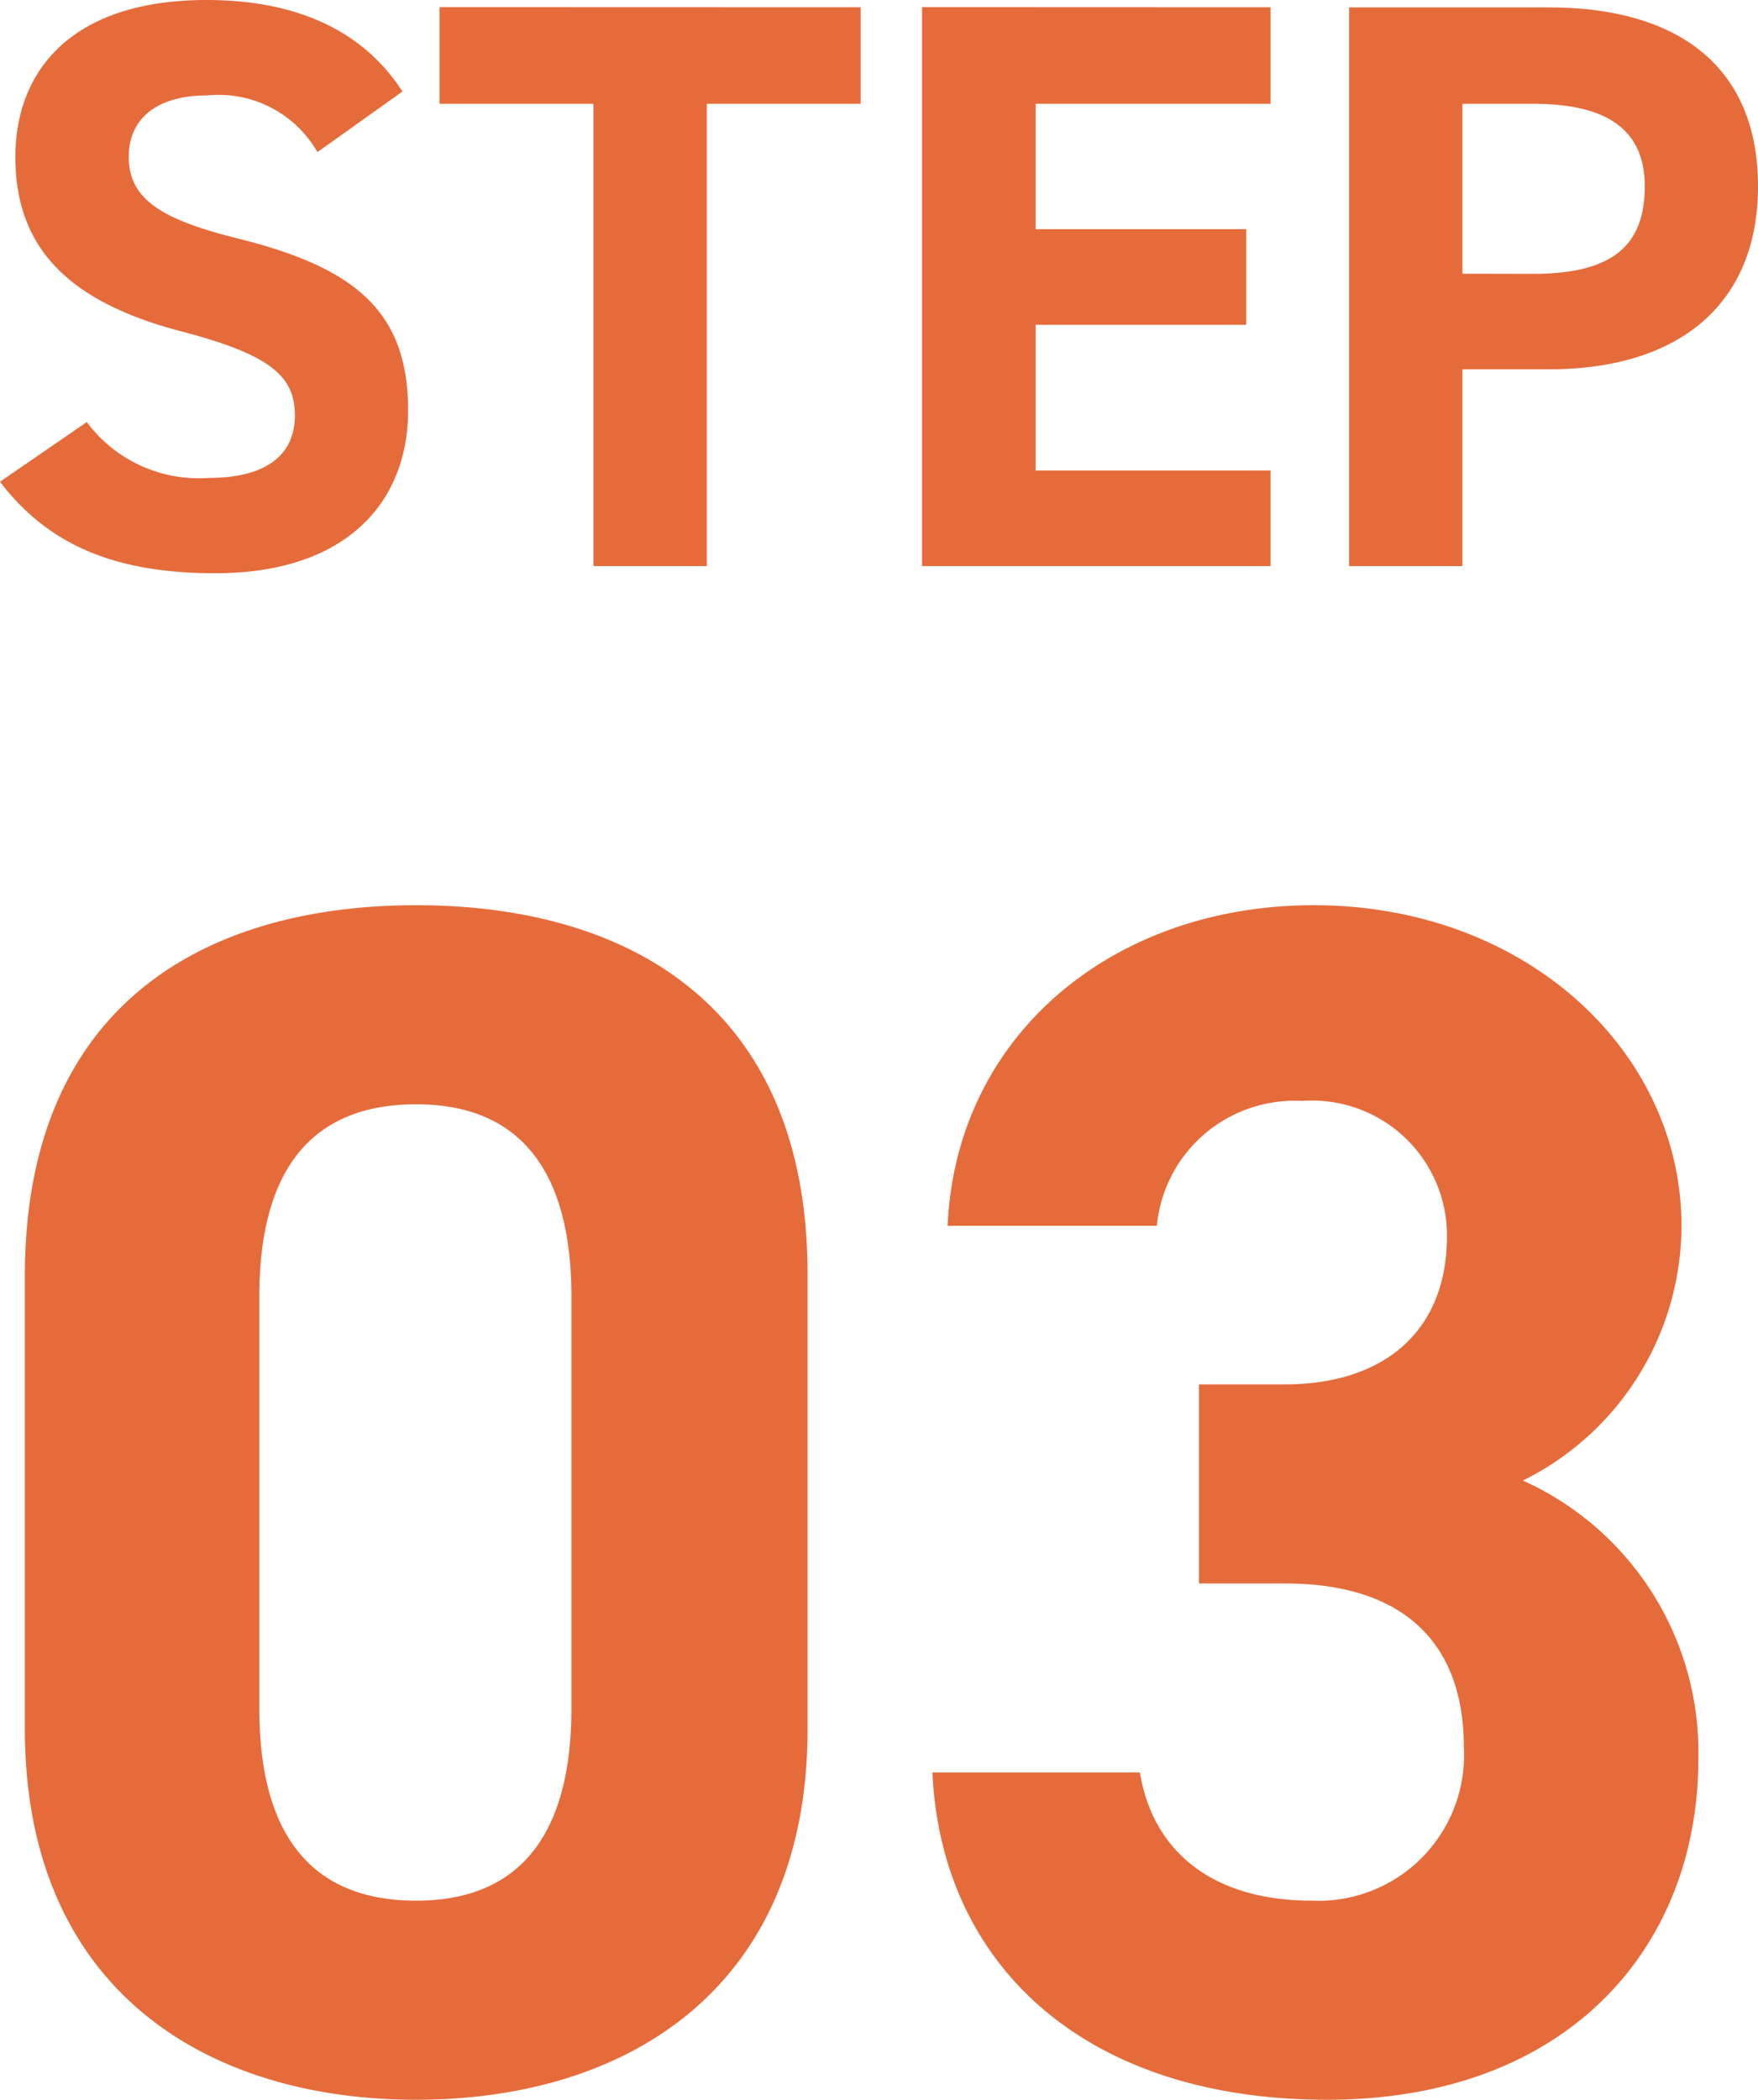
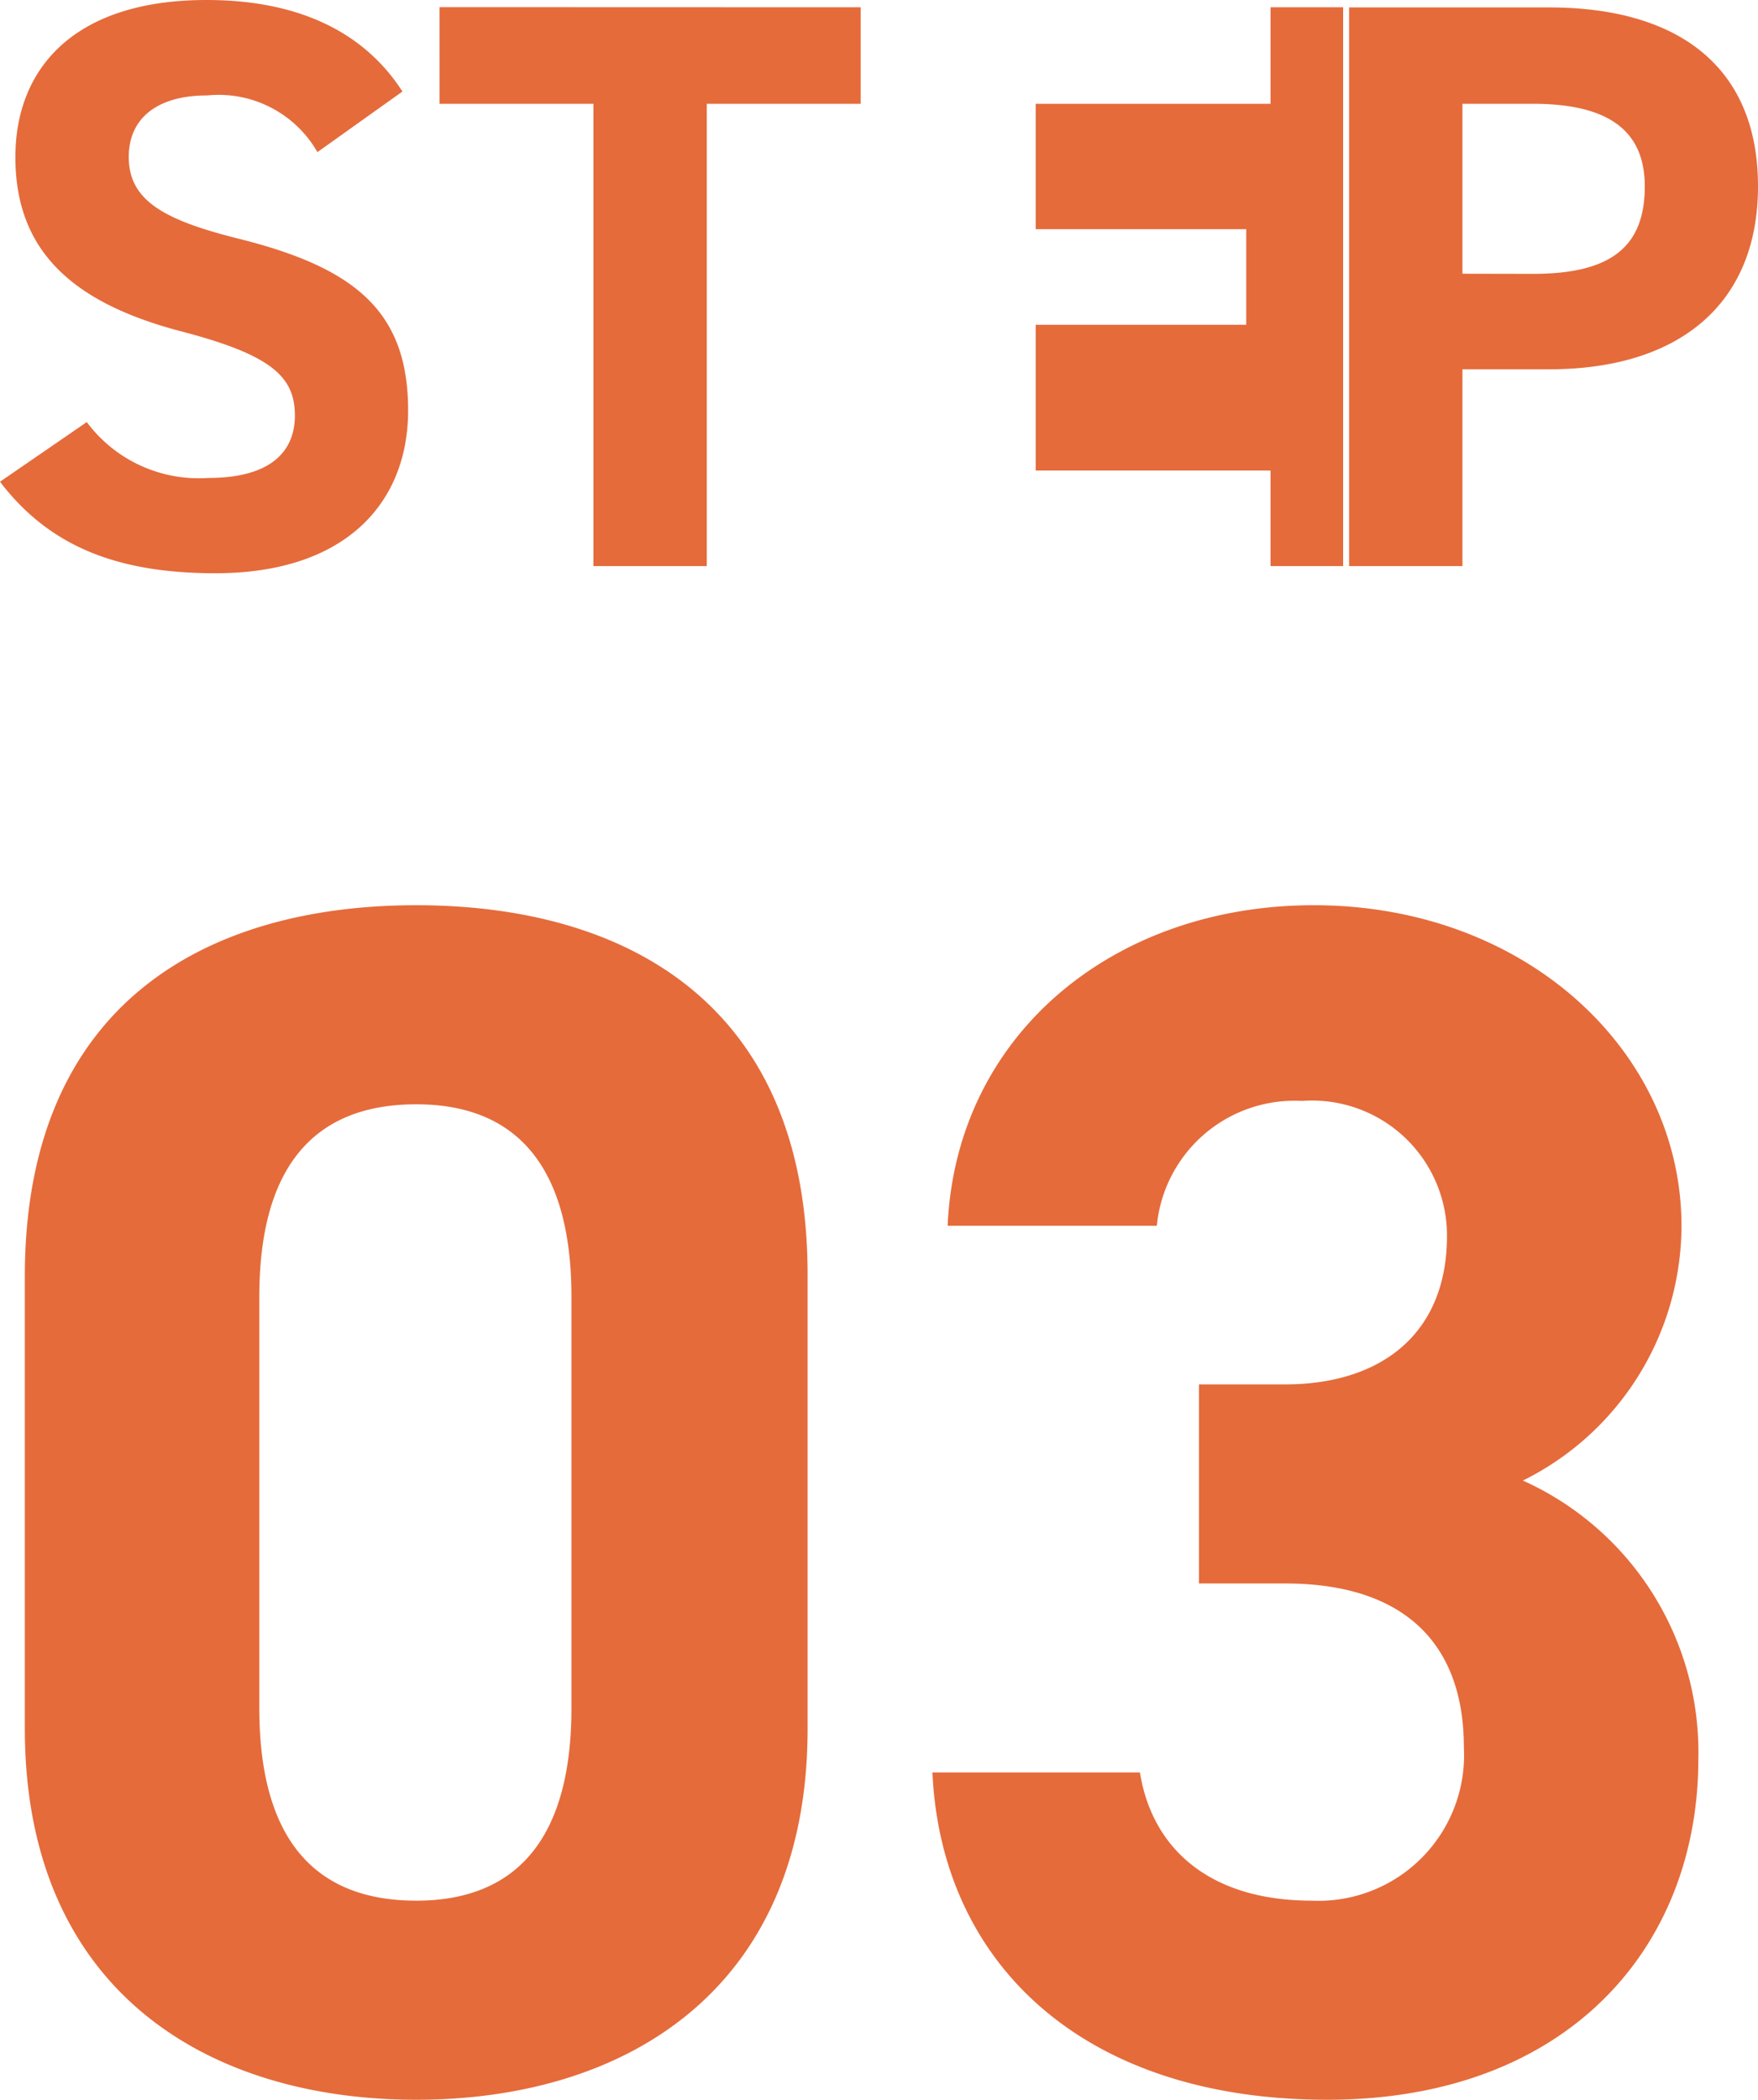
<svg xmlns="http://www.w3.org/2000/svg" width="52.104" height="62.226" viewBox="0 0 52.104 62.226">
-   <path id="step03" d="M-13.908-14.064c-1.176-1.824-3.168-2.712-5.808-2.712-3.936,0-5.664,2.04-5.664,4.656,0,2.736,1.632,4.3,4.9,5.16,2.688.7,3.384,1.344,3.384,2.5,0,1.008-.648,1.848-2.568,1.848a4.137,4.137,0,0,1-3.6-1.656L-25.836-2.5c1.464,1.92,3.48,2.712,6.384,2.712,3.888,0,5.712-2.112,5.712-4.824,0-2.928-1.56-4.224-5.016-5.088-2.208-.552-3.264-1.128-3.264-2.424,0-1.128.816-1.824,2.328-1.824a3.373,3.373,0,0,1,3.264,1.68Zm1.1-2.5V-13.7h4.56V0h3.36V-13.7h4.56V-16.56Zm14.3,0V0H11.82V-2.832H4.86v-4.32H11.1V-9.984H4.86V-13.7h6.96V-16.56ZM20.076-5.832c3.84,0,6.192-1.92,6.192-5.424,0-3.552-2.376-5.3-6.192-5.3H14.148V0h3.36V-5.832ZM17.508-8.664V-13.7H19.6c2.328,0,3.312.864,3.312,2.448,0,1.776-.984,2.592-3.312,2.592ZM-1.9,21c0-8.05-5.4-10.95-11.6-10.95s-11.6,2.9-11.6,11v13.4c0,7.75,5.4,11,11.6,11s11.6-3.25,11.6-11Zm-7,.65v12.2c0,3.7-1.5,5.7-4.6,5.7-3.15,0-4.65-2-4.65-5.7V21.65c0-3.7,1.5-5.7,4.65-5.7C-10.4,15.95-8.9,17.95-8.9,21.65Zm18.6,8.5h2.55c3.55,0,5.3,1.8,5.3,4.85a4.316,4.316,0,0,1-4.5,4.55c-3.1,0-4.75-1.6-5.1-3.8H1.8c.25,5.6,4.4,9.7,11.7,9.7,7.1,0,11-4.5,11-10.1a8.825,8.825,0,0,0-5.2-8.25A8.441,8.441,0,0,0,24,19.55c0-5.15-4.6-9.5-10.9-9.5-5.95,0-10.6,3.85-10.85,9.5h6.2a4.1,4.1,0,0,1,4.3-3.7,4,4,0,0,1,4.3,4c0,2.9-1.95,4.4-4.8,4.4H9.7Z" transform="translate(25.836 16.776)" fill="#e56b3b" />
+   <path id="step03" d="M-13.908-14.064c-1.176-1.824-3.168-2.712-5.808-2.712-3.936,0-5.664,2.04-5.664,4.656,0,2.736,1.632,4.3,4.9,5.16,2.688.7,3.384,1.344,3.384,2.5,0,1.008-.648,1.848-2.568,1.848a4.137,4.137,0,0,1-3.6-1.656L-25.836-2.5c1.464,1.92,3.48,2.712,6.384,2.712,3.888,0,5.712-2.112,5.712-4.824,0-2.928-1.56-4.224-5.016-5.088-2.208-.552-3.264-1.128-3.264-2.424,0-1.128.816-1.824,2.328-1.824a3.373,3.373,0,0,1,3.264,1.68Zm1.1-2.5V-13.7h4.56V0h3.36V-13.7h4.56V-16.56m14.3,0V0H11.82V-2.832H4.86v-4.32H11.1V-9.984H4.86V-13.7h6.96V-16.56ZM20.076-5.832c3.84,0,6.192-1.92,6.192-5.424,0-3.552-2.376-5.3-6.192-5.3H14.148V0h3.36V-5.832ZM17.508-8.664V-13.7H19.6c2.328,0,3.312.864,3.312,2.448,0,1.776-.984,2.592-3.312,2.592ZM-1.9,21c0-8.05-5.4-10.95-11.6-10.95s-11.6,2.9-11.6,11v13.4c0,7.75,5.4,11,11.6,11s11.6-3.25,11.6-11Zm-7,.65v12.2c0,3.7-1.5,5.7-4.6,5.7-3.15,0-4.65-2-4.65-5.7V21.65c0-3.7,1.5-5.7,4.65-5.7C-10.4,15.95-8.9,17.95-8.9,21.65Zm18.6,8.5h2.55c3.55,0,5.3,1.8,5.3,4.85a4.316,4.316,0,0,1-4.5,4.55c-3.1,0-4.75-1.6-5.1-3.8H1.8c.25,5.6,4.4,9.7,11.7,9.7,7.1,0,11-4.5,11-10.1a8.825,8.825,0,0,0-5.2-8.25A8.441,8.441,0,0,0,24,19.55c0-5.15-4.6-9.5-10.9-9.5-5.95,0-10.6,3.85-10.85,9.5h6.2a4.1,4.1,0,0,1,4.3-3.7,4,4,0,0,1,4.3,4c0,2.9-1.95,4.4-4.8,4.4H9.7Z" transform="translate(25.836 16.776)" fill="#e56b3b" />
</svg>